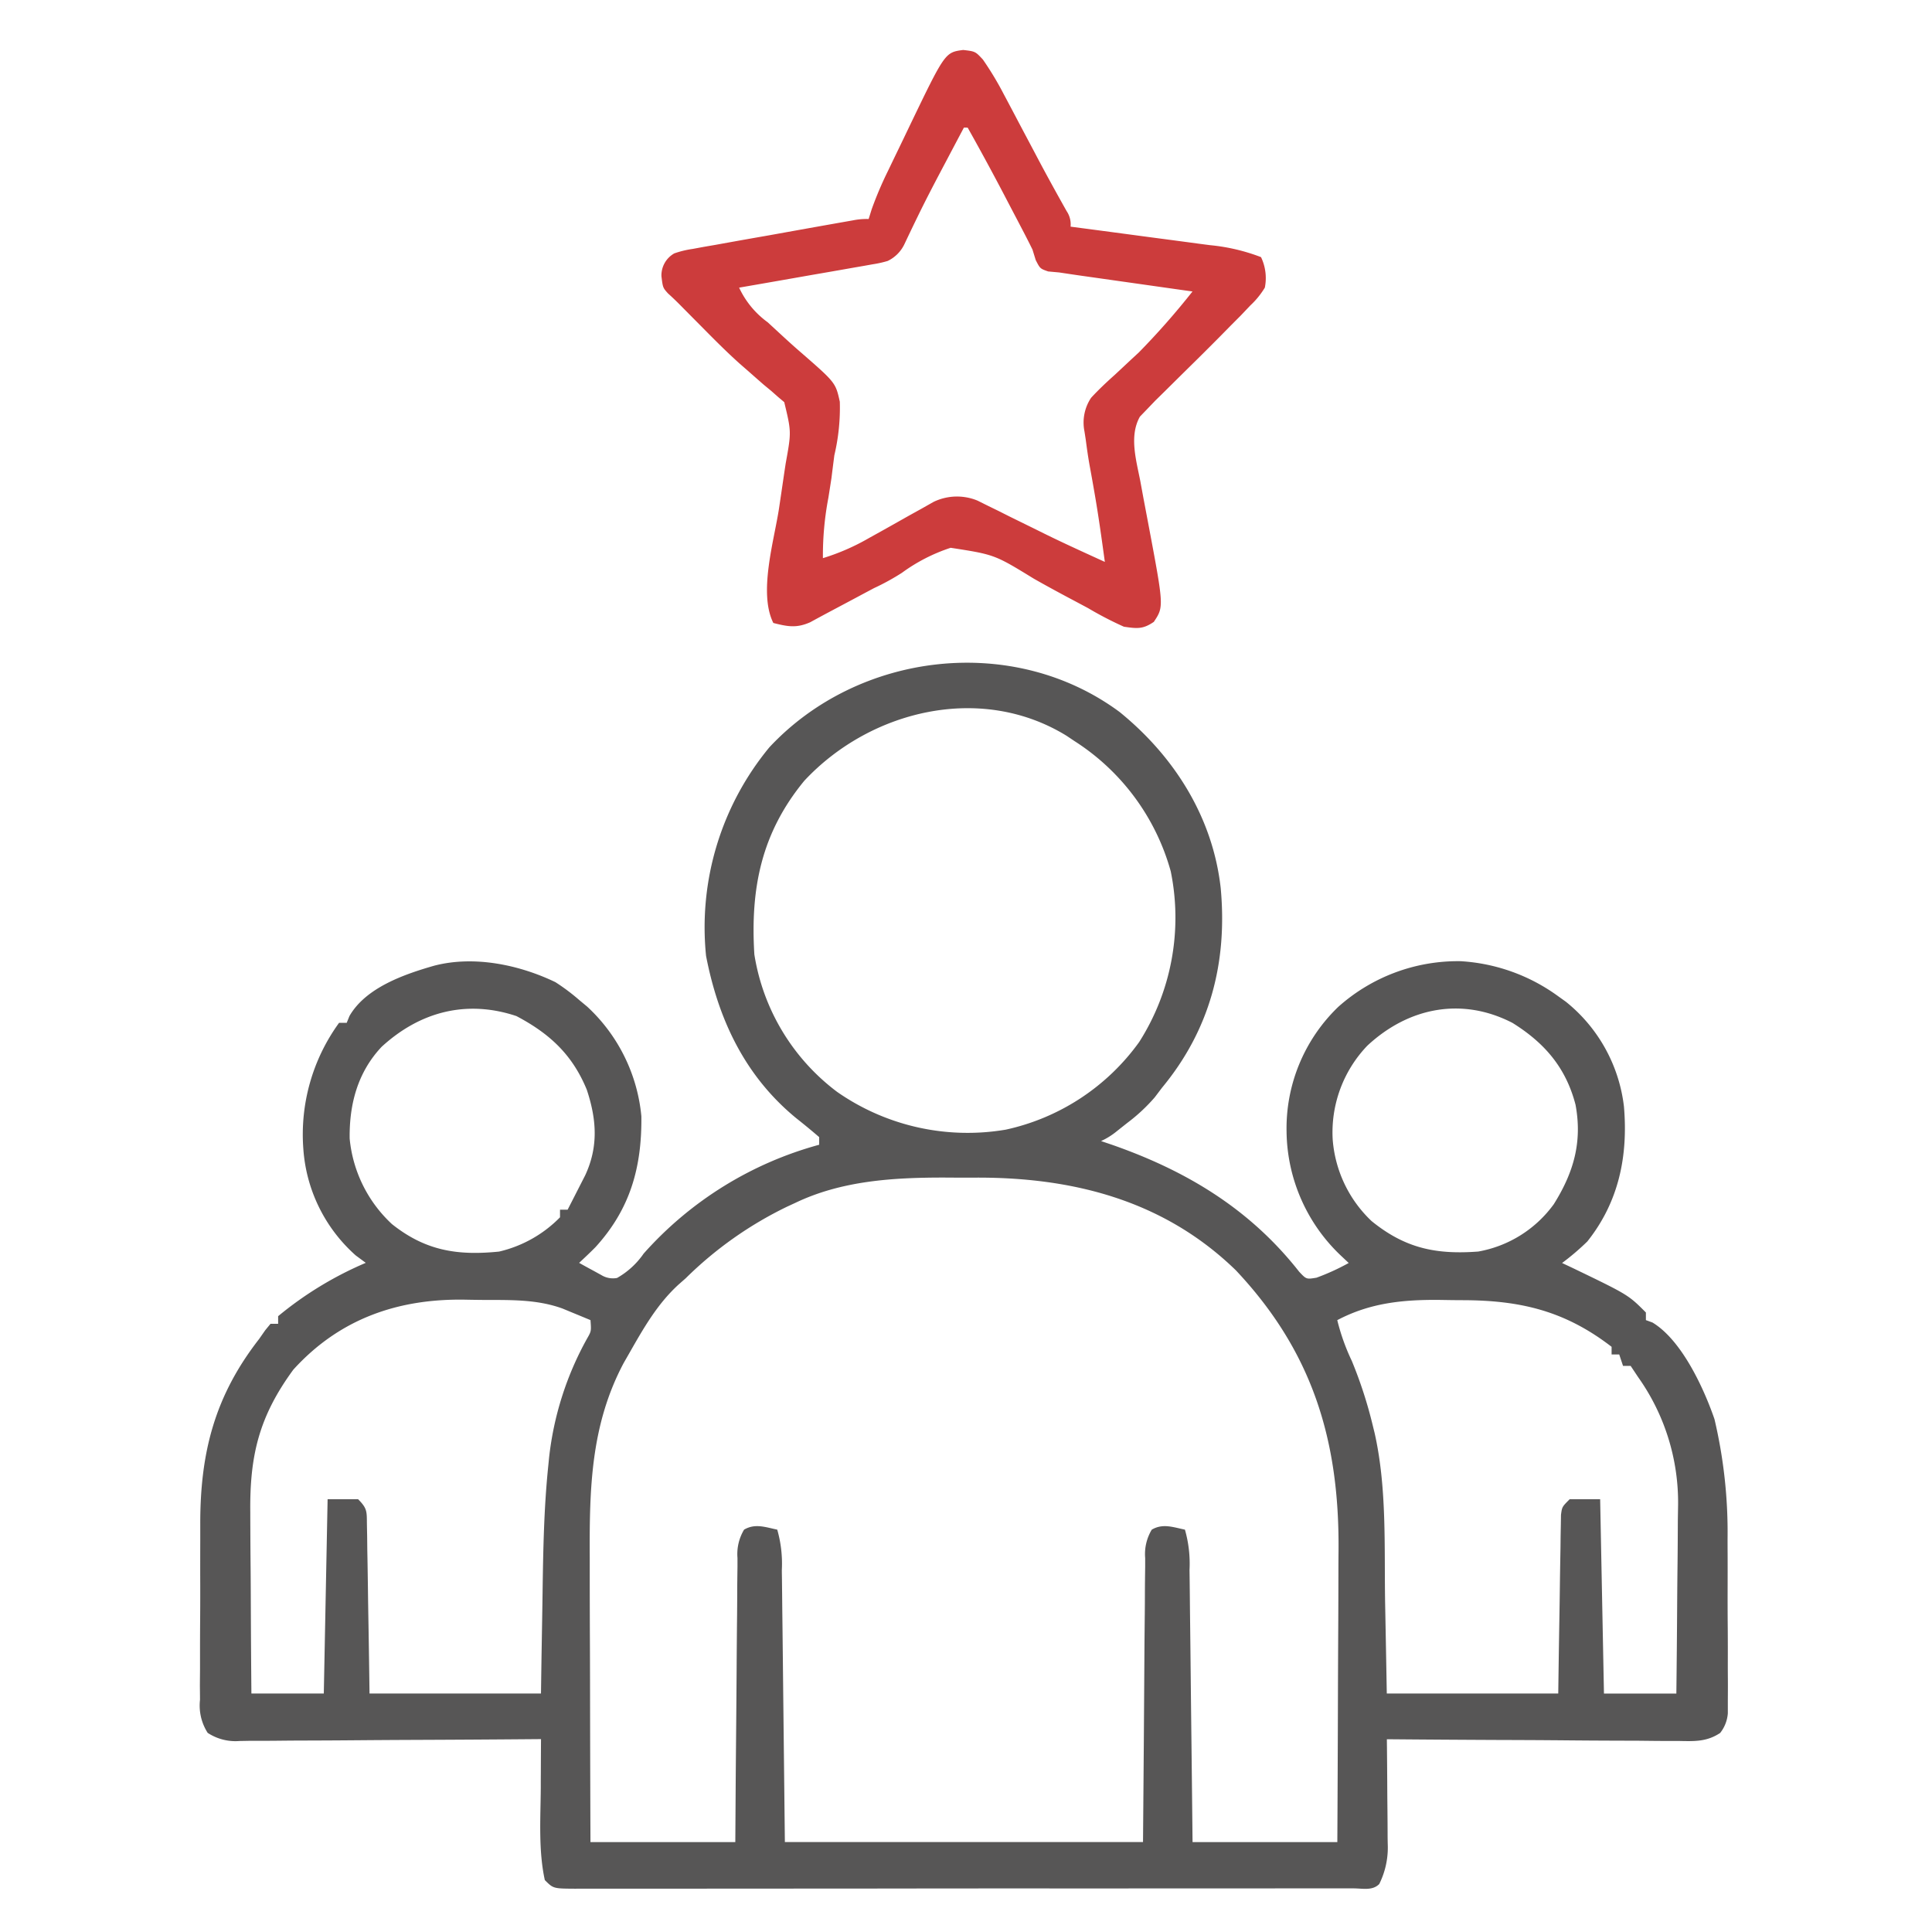
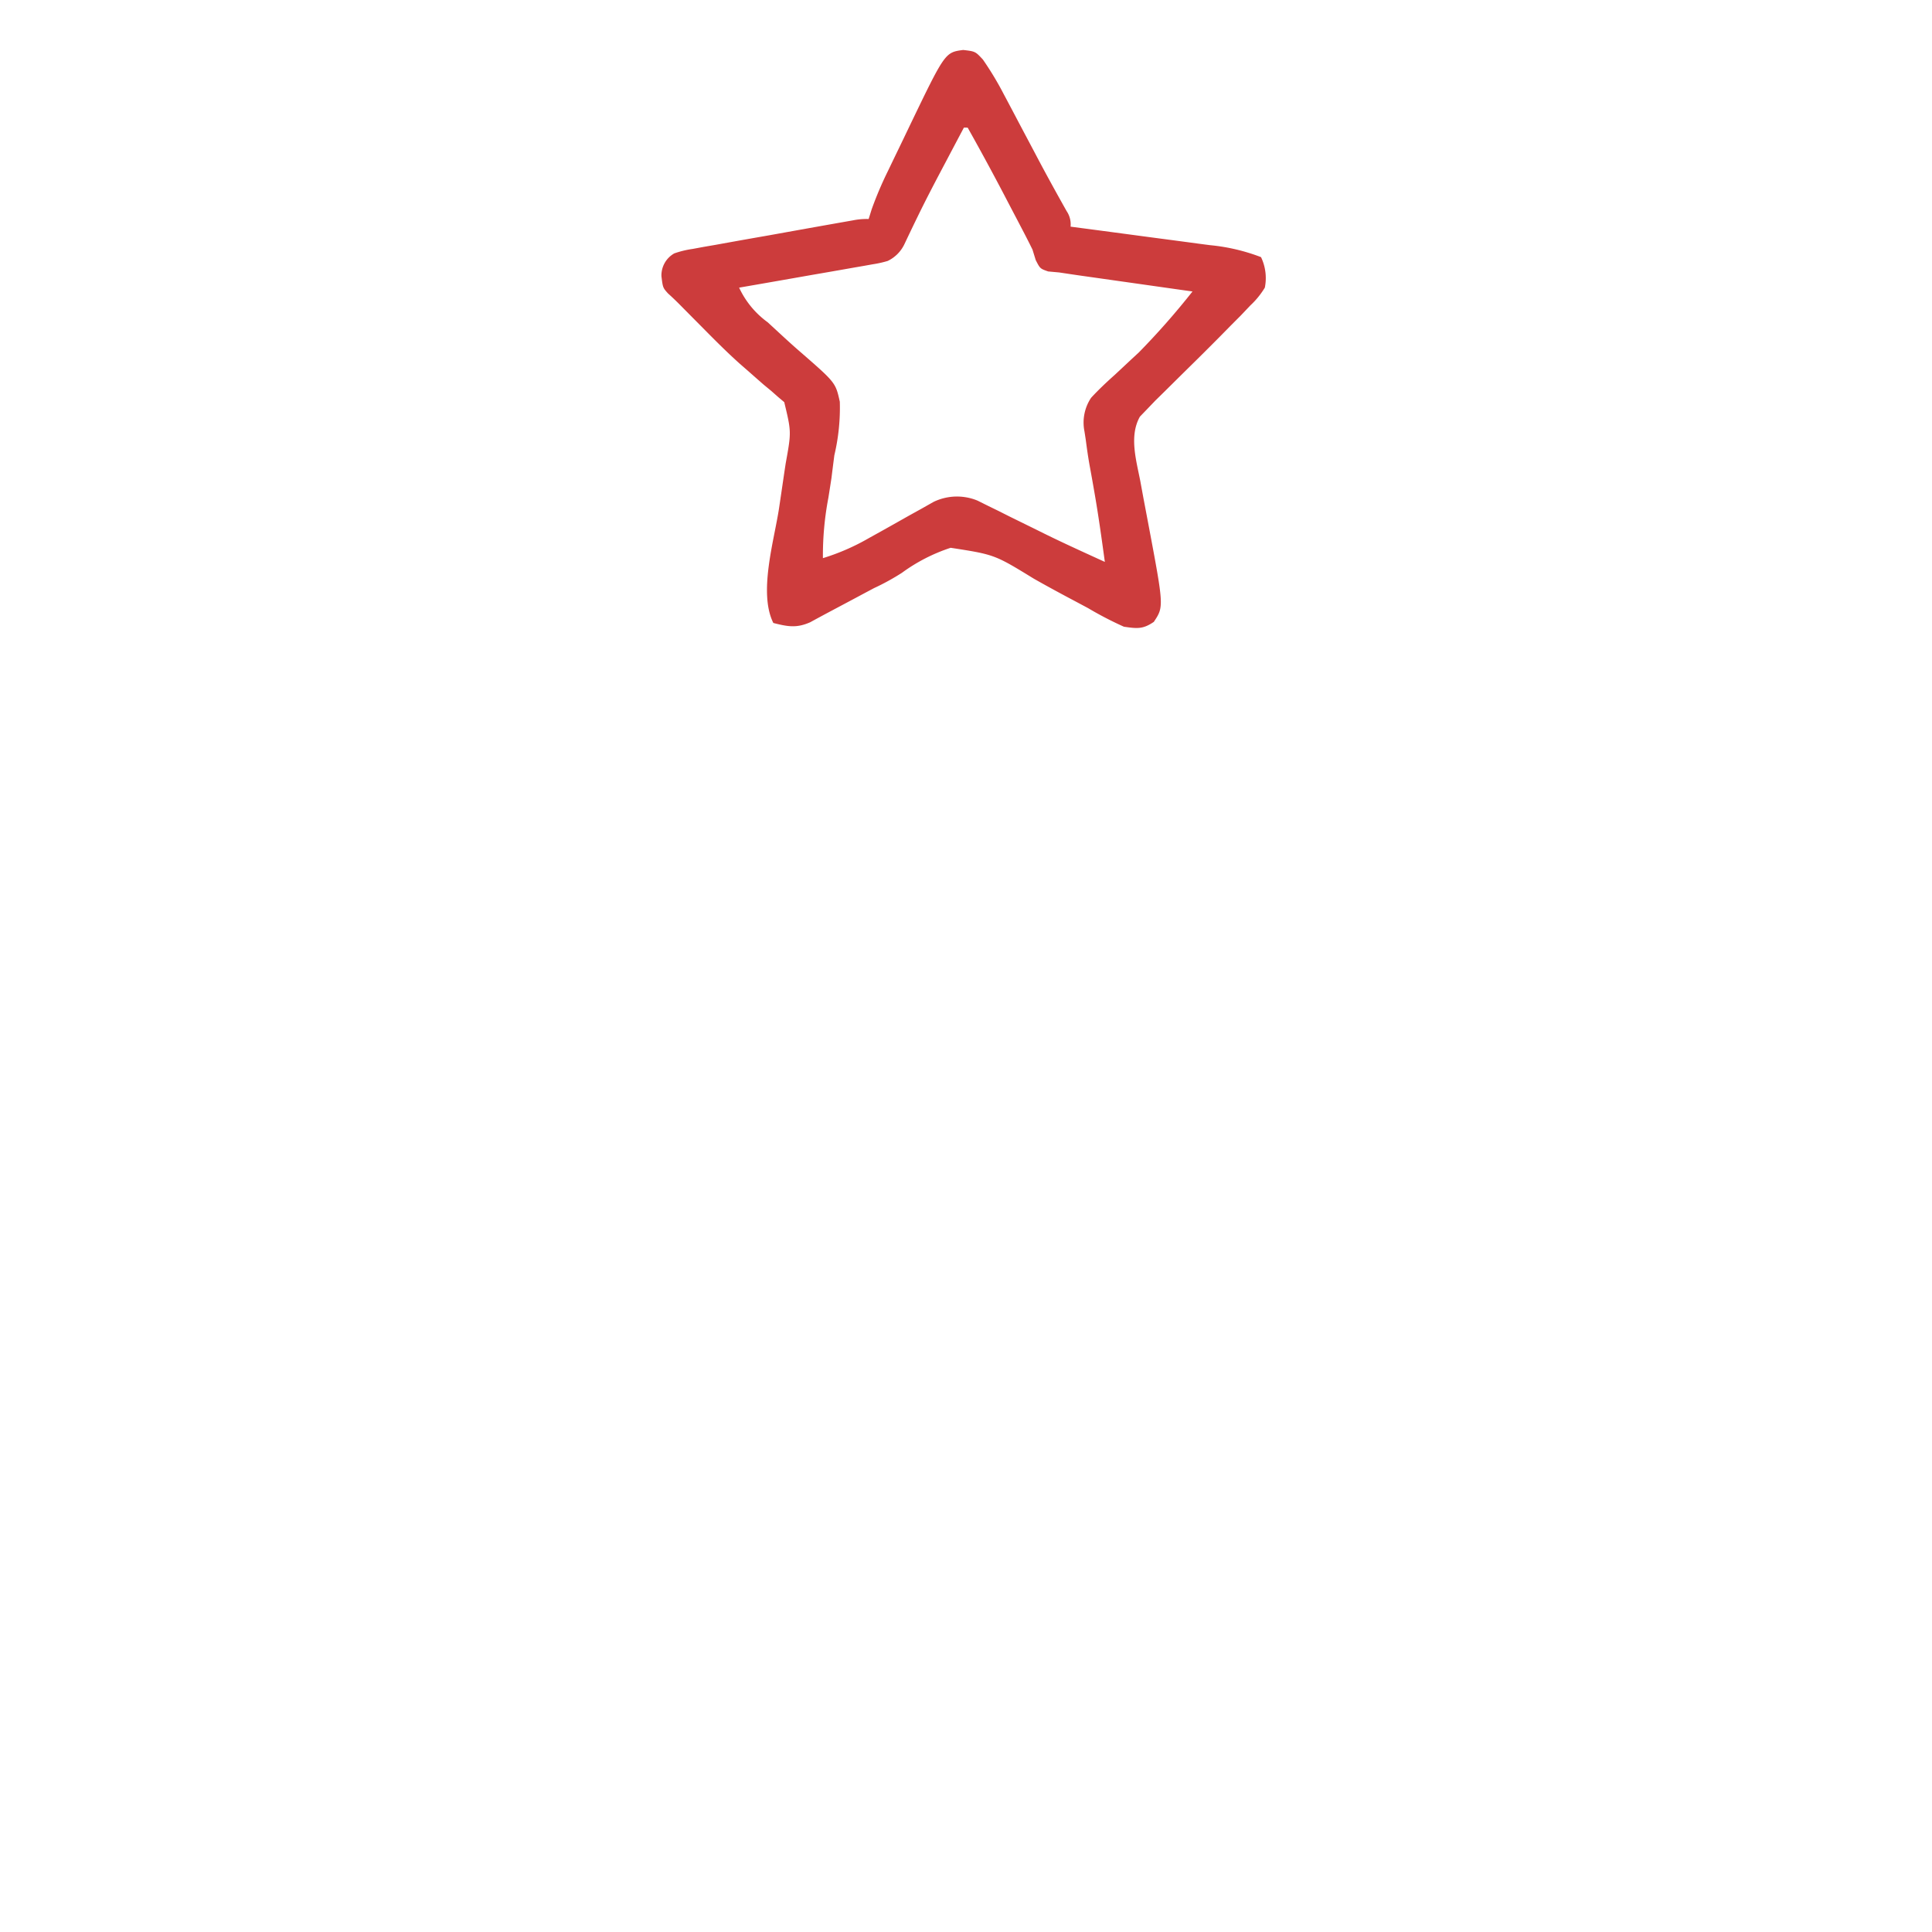
<svg xmlns="http://www.w3.org/2000/svg" viewBox="0 0 232 232" height="232" width="232">
  <defs>
    <clipPath id="clip-path">
      <rect stroke-width="1" stroke="#707070" fill="#fff" transform="translate(913 481)" height="232" width="232" data-sanitized-data-name="Rectangle 958" data-name="Rectangle 958" id="Rectangle_958" />
    </clipPath>
  </defs>
  <g clip-path="url(#clip-path)" transform="translate(-913 -481)" data-sanitized-data-name="Mask Group 297" data-name="Mask Group 297" id="Mask_Group_297">
    <g transform="translate(841.49 428.375)" id="noun-leadership-7171323">
-       <path fill="#575656" transform="translate(336.908 145.137)" d="M-130.953-7.014c6.57,5.332,11.185,12.632,12.14,21.137.827,8.948-1.284,17.018-7.047,23.982l-.879,1.16a21.041,21.041,0,0,1-3.3,3.072l-1.2.951a8.7,8.7,0,0,1-1.941,1.222l1.344.456c8.951,3.133,16.535,7.707,22.447,15.236.863.916.863.916,2.079.716a27.407,27.407,0,0,0,3.869-1.767l-.972-.915a20.818,20.818,0,0,1-6.491-14.87A20.227,20.227,0,0,1-104.7,28.4,21.556,21.556,0,0,1-90,22.911a22.093,22.093,0,0,1,11.721,4.214l.9.643A18.961,18.961,0,0,1-70.388,40.38c.5,5.93-.609,11.427-4.4,16.187a29.534,29.534,0,0,1-3.031,2.585l1.272.6c6.675,3.22,6.675,3.22,8.793,5.344v.915l.788.288c3.5,2.106,6.157,7.859,7.448,11.608a59.257,59.257,0,0,1,1.571,14.376q0,.962.007,1.925.006,1.991,0,3.981c-.005,1.7,0,3.4.017,5.095q.012,1.976.005,3.952,0,.94.008,1.88c.007.871,0,1.742-.005,2.613,0,.741,0,.741,0,1.5a4.307,4.307,0,0,1-.922,2.358c-1.6,1.061-3.06,1-4.915.962H-64.9c-1.253,0-2.5-.016-3.758-.03l-2.608-.008q-3.429-.01-6.86-.045-3.5-.028-7-.036-6.867-.03-13.734-.089l.015,1.35q.025,2.487.036,4.975.007,1.075.019,2.15.017,1.549.02,3.1c0,.318.009.637.014.965a9.838,9.838,0,0,1-1.019,4.849c-.833.833-1.989.516-3.1.521l-1.159,0-1.222,0q-2.043,0-4.087,0l-2.917,0q-3.973.006-7.946.005l-6.621,0q-7.807.005-15.614,0-8.068,0-16.135.012-6.914.009-13.828.008-4.135,0-8.27.006-3.887.006-7.775,0-1.43,0-2.86,0-1.946,0-3.891,0l-1.156.007c-2.6-.016-2.6-.016-3.618-1.035-.779-3.565-.512-7.414-.486-11.038,0-.569,0-1.137.006-1.723q.008-2.084.022-4.168l-1.464.012q-6.826.056-13.653.082-3.51.014-7.019.043-3.387.03-6.773.036-1.293.005-2.585.02c-1.206.013-2.412.015-3.618.014l-1.082.02a6.081,6.081,0,0,1-3.833-.976,6.076,6.076,0,0,1-.923-3.96c0-.584-.009-1.168-.013-1.769q.007-.956.016-1.912,0-.989,0-1.977,0-2.075.016-4.151.019-2.633.006-5.267,0-2.045.006-4.091,0-.969,0-1.938c-.013-8.643,1.763-15.413,7.064-22.227l.742-1.062.631-.768h.915v-.915a42.725,42.725,0,0,1,10.523-6.405l-1.2-.887a18.814,18.814,0,0,1-6.295-12.779,22.8,22.8,0,0,1,4.293-15.159h.915l.33-.815c1.968-3.418,6.592-5.019,10.193-6.048,4.76-1.232,10.149-.123,14.528,1.977a24.232,24.232,0,0,1,2.858,2.141l.963.8a20.532,20.532,0,0,1,6.511,13.177c.065,6.13-1.336,11.125-5.515,15.713-.636.644-1.3,1.266-1.959,1.882.568.321,1.141.634,1.716.943l.965.531a2.648,2.648,0,0,0,1.875.338,9.684,9.684,0,0,0,3.194-2.928,43.486,43.486,0,0,1,21.075-13.068v-.915c-.911-.789-1.83-1.54-2.774-2.288-6.109-5.021-9.325-11.784-10.809-19.473A33.915,33.915,0,0,1-173-2.784C-162.279-14.265-143.717-16.459-130.953-7.014Zm-37.861,8.257c-5.169,6.276-6.485,12.946-6,20.849a25.655,25.655,0,0,0,9.946,16.517,27.394,27.394,0,0,0,20.251,4.529A26.728,26.728,0,0,0-128.6,32.615a27.8,27.8,0,0,0,3.787-20.5A27.169,27.169,0,0,0-136.383-3.529l-.935-.626C-147.612-10.493-160.918-7.223-168.813,1.243Zm-50.753,31.944c-2.888,3.063-3.9,6.914-3.842,11.027a16.068,16.068,0,0,0,5.078,10.268c3.99,3.175,7.8,3.81,12.862,3.3a14.989,14.989,0,0,0,7.32-4.118v-.915h.915q.675-1.314,1.344-2.631l.756-1.48c1.616-3.456,1.38-6.73.2-10.292-1.735-4.224-4.473-6.747-8.452-8.845C-209.346,27.51-214.952,28.956-219.566,33.187Zm118.379-.148A15.05,15.05,0,0,0-105.366,44.3a15.043,15.043,0,0,0,4.67,9.817c4.013,3.259,7.7,4.041,12.811,3.66a14.282,14.282,0,0,0,9.072-5.689c2.394-3.818,3.436-7.47,2.611-11.933-1.154-4.452-3.7-7.418-7.565-9.83C-89.827,27.189-96.244,28.449-101.187,33.039Zm-68.738,18.907-.913.421a45.458,45.458,0,0,0-12.213,8.615l-.869.765c-2.6,2.379-4.263,5.348-5.994,8.385l-.574,1c-3.98,7.461-4.133,15.149-4.091,23.379q0,1.482,0,2.963.005,3.877.023,7.755.014,3.965.018,7.931.015,7.765.045,15.53H-177.1c.017-2.627.034-5.253.052-7.959q.021-2.493.044-4.985.037-3.958.063-7.917.018-3.191.054-6.381.012-1.219.016-2.437c0-1.136.017-2.272.032-3.408,0-.337,0-.675,0-1.022a5.689,5.689,0,0,1,.793-3.409c1.319-.774,2.548-.3,3.982,0a14.872,14.872,0,0,1,.551,4.846c0,.359.009.717.014,1.086q.021,1.74.037,3.481.013,1.075.026,2.149.047,3.984.087,7.968c.1,8.9.1,8.9.2,17.987h43.007c.1-11.984.1-11.984.177-23.968.023-2.317.023-2.317.035-3.4q.011-1.137.015-2.274c0-1.148.017-2.3.032-3.443,0-.338,0-.676,0-1.024a5.685,5.685,0,0,1,.793-3.407c1.319-.774,2.548-.3,3.982,0a14.874,14.874,0,0,1,.551,4.846l.014,1.069q.022,1.749.037,3.5.014,1.213.029,2.425.038,3.191.07,6.383.04,3.829.087,7.659.067,5.818.127,11.636h17.386q.047-8.413.071-16.825.011-3.907.032-7.814.022-3.778.027-7.556,0-1.434.015-2.868c.1-13.179-3.118-23.813-12.327-33.595-8.681-8.443-19.679-11.218-31.474-11.131-1.18.007-2.36,0-3.54-.009C-158.116,48.89-164.329,49.255-169.925,51.946Zm-60.25,20.017c-4.111,5.613-5.248,10.3-5.167,17.175q0,.944.006,1.888.008,2.462.034,4.923c.014,1.681.02,3.362.027,5.043q.022,4.93.067,9.86h8.693l.458-23.334h3.66c1.139,1.139,1.037,1.5,1.061,3.077.009.449.018.9.027,1.36.005.486.011.971.016,1.472s.018.992.027,1.5q.041,2.384.07,4.769.026,1.613.054,3.227.067,3.963.118,7.925h20.589c.033-2.276.033-2.276.068-4.6q.038-2.251.077-4.5.026-1.541.048-3.084c.072-5.031.161-10.047.673-15.056.034-.335.067-.669.1-1.014a37.925,37.925,0,0,1,4.559-14.349c.52-.907.52-.907.42-2.234q-1.071-.447-2.145-.887l-1.206-.5c-3.136-1.14-6.344-1.019-9.638-1.037q-.985-.008-1.971-.028C-217.55,63.4-224.611,65.828-230.175,71.962Zm125.361-5.948a25.385,25.385,0,0,0,1.744,4.89,52.271,52.271,0,0,1,2.516,7.75l.22.891c1.5,6.637,1.148,13.707,1.267,20.469q.03,1.58.06,3.159.073,3.84.14,7.679h20.589c.022-1.608.045-3.215.068-4.872q.037-2.328.077-4.656.027-1.621.048-3.243.031-2.327.075-4.654c.005-.486.011-.971.016-1.472.009-.449.018-.9.027-1.36.006-.4.012-.792.018-1.2.128-.961.128-.961,1.043-1.876h3.66l.458,23.334h8.693q.062-5.215.095-10.43.014-2.423.043-4.845c.024-1.864.032-3.727.04-5.591.01-.57.019-1.139.029-1.727a26,26,0,0,0-4.783-15.382l-.915-1.373H-70.5l-.458-1.373h-.915v-.915c-5.6-4.321-10.949-5.581-17.852-5.6-.952,0-1.9-.018-2.855-.033C-96.956,63.549-100.9,63.946-104.814,66.015Z" data-sanitized-data-name="Path 4802" data-name="Path 4802" id="Path_4802" />
      <path fill="#cc3c3c" transform="translate(230.129 58.625)" d="M-42.957,0C-41.5.172-41.5.172-40.592,1.148a37.618,37.618,0,0,1,2.506,4.16l.434.816q.682,1.283,1.357,2.569.67,1.266,1.342,2.531.439.828.876,1.657c1.147,2.172,2.333,4.321,3.537,6.462a2.832,2.832,0,0,1,.478,1.874l1.8.237q3.323.439,6.646.885,1.436.192,2.873.381,2.069.272,4.136.552l1.291.168a23.157,23.157,0,0,1,6.125,1.437,5.834,5.834,0,0,1,.458,3.66,9.9,9.9,0,0,1-1.734,2.134L-9.6,31.864l-1.243,1.249-1.261,1.281q-1.957,1.976-3.943,3.923-1.337,1.319-2.67,2.641L-19.9,42.12l-1.014,1.059-.823.854c-1.313,2.333-.433,5.243.051,7.75l.375,2.039q.3,1.583.6,3.165c1.859,9.867,1.859,9.867.647,11.688-1.309.9-2.016.811-3.592.583a42.554,42.554,0,0,1-4.3-2.23q-1.277-.684-2.557-1.363c-1.335-.715-2.662-1.436-3.977-2.185-4.7-2.882-4.7-2.882-9.969-3.7a20.89,20.89,0,0,0-5.848,3,28.114,28.114,0,0,1-3.367,1.848q-1.05.558-2.1,1.121-1.56.832-3.123,1.661-1.217.647-2.425,1.309c-1.644.731-2.714.527-4.432.089-1.815-3.63.1-9.9.686-13.783q.247-1.659.49-3.319.149-1.026.306-2.05c.687-3.793.687-3.793-.172-7.364l-.739-.623-.832-.734-.91-.751q-.943-.825-1.882-1.655l-.986-.859c-1.653-1.48-3.208-3.056-4.767-4.635l-.875-.881q-.769-.775-1.536-1.552-.7-.707-1.44-1.373c-.61-.684-.61-.684-.781-2.057a3.034,3.034,0,0,1,1.544-2.745,11.523,11.523,0,0,1,2.2-.534l1.351-.25,1.456-.251,1.5-.271q2.367-.427,4.737-.839l3.2-.576q2.921-.524,5.842-1.04l1.188-.209A8.157,8.157,0,0,1-54.31,20.3l.369-1.182a44.092,44.092,0,0,1,1.956-4.6l.41-.854q.428-.89.859-1.779.65-1.343,1.292-2.689C-45.137.291-45.137.291-42.957,0Zm.086,9.322q-1.046,1.972-2.087,3.946l-.629,1.189c-.966,1.832-1.922,3.666-2.827,5.529l-.431.886q-.569,1.179-1.129,2.363a4.268,4.268,0,0,1-2.046,2.1,12.868,12.868,0,0,1-1.794.4l-1.082.194-1.161.2-1.194.211q-1.887.333-3.776.657l-2.56.45q-3.137.552-6.276,1.094a10.7,10.7,0,0,0,3.423,4.153q.751.69,1.5,1.383c.781.722,1.564,1.435,2.368,2.131,4.293,3.735,4.293,3.735,4.8,6.033a24.776,24.776,0,0,1-.656,6.43q-.177,1.36-.345,2.72-.18,1.186-.37,2.37a37.02,37.02,0,0,0-.658,7.263,26.63,26.63,0,0,0,5.519-2.406l1.562-.867q1.213-.677,2.421-1.362c.785-.444,1.575-.881,2.365-1.318l1.414-.8a6.461,6.461,0,0,1,5.288-.155l1.178.586,1.322.646,1.379.694,2.82,1.385,1.371.679c1.623.8,3.258,1.558,4.9,2.311l1.385.634.931.424c-.389-2.847-.783-5.69-1.281-8.52l-.189-1.081q-.183-1.038-.376-2.074c-.174-.987-.314-1.972-.442-2.966l-.16-1.034a5.347,5.347,0,0,1,.8-4.035c.9-.973,1.835-1.857,2.823-2.737q.975-.907,1.946-1.818l.972-.9A90.478,90.478,0,0,0-15.42,29l-1.434-.2-5.282-.75-2.283-.323-3.288-.467-1.026-.144c-.9-.129-1.8-.264-2.7-.4l-1.319-.12c-.968-.338-.968-.338-1.493-1.361l-.39-1.264q-.59-1.2-1.21-2.381l-.71-1.36-.739-1.407-.723-1.385q-2.14-4.088-4.4-8.109Z" data-sanitized-data-name="Path 4803" data-name="Path 4803" id="Path_4803" />
    </g>
  </g>
</svg>